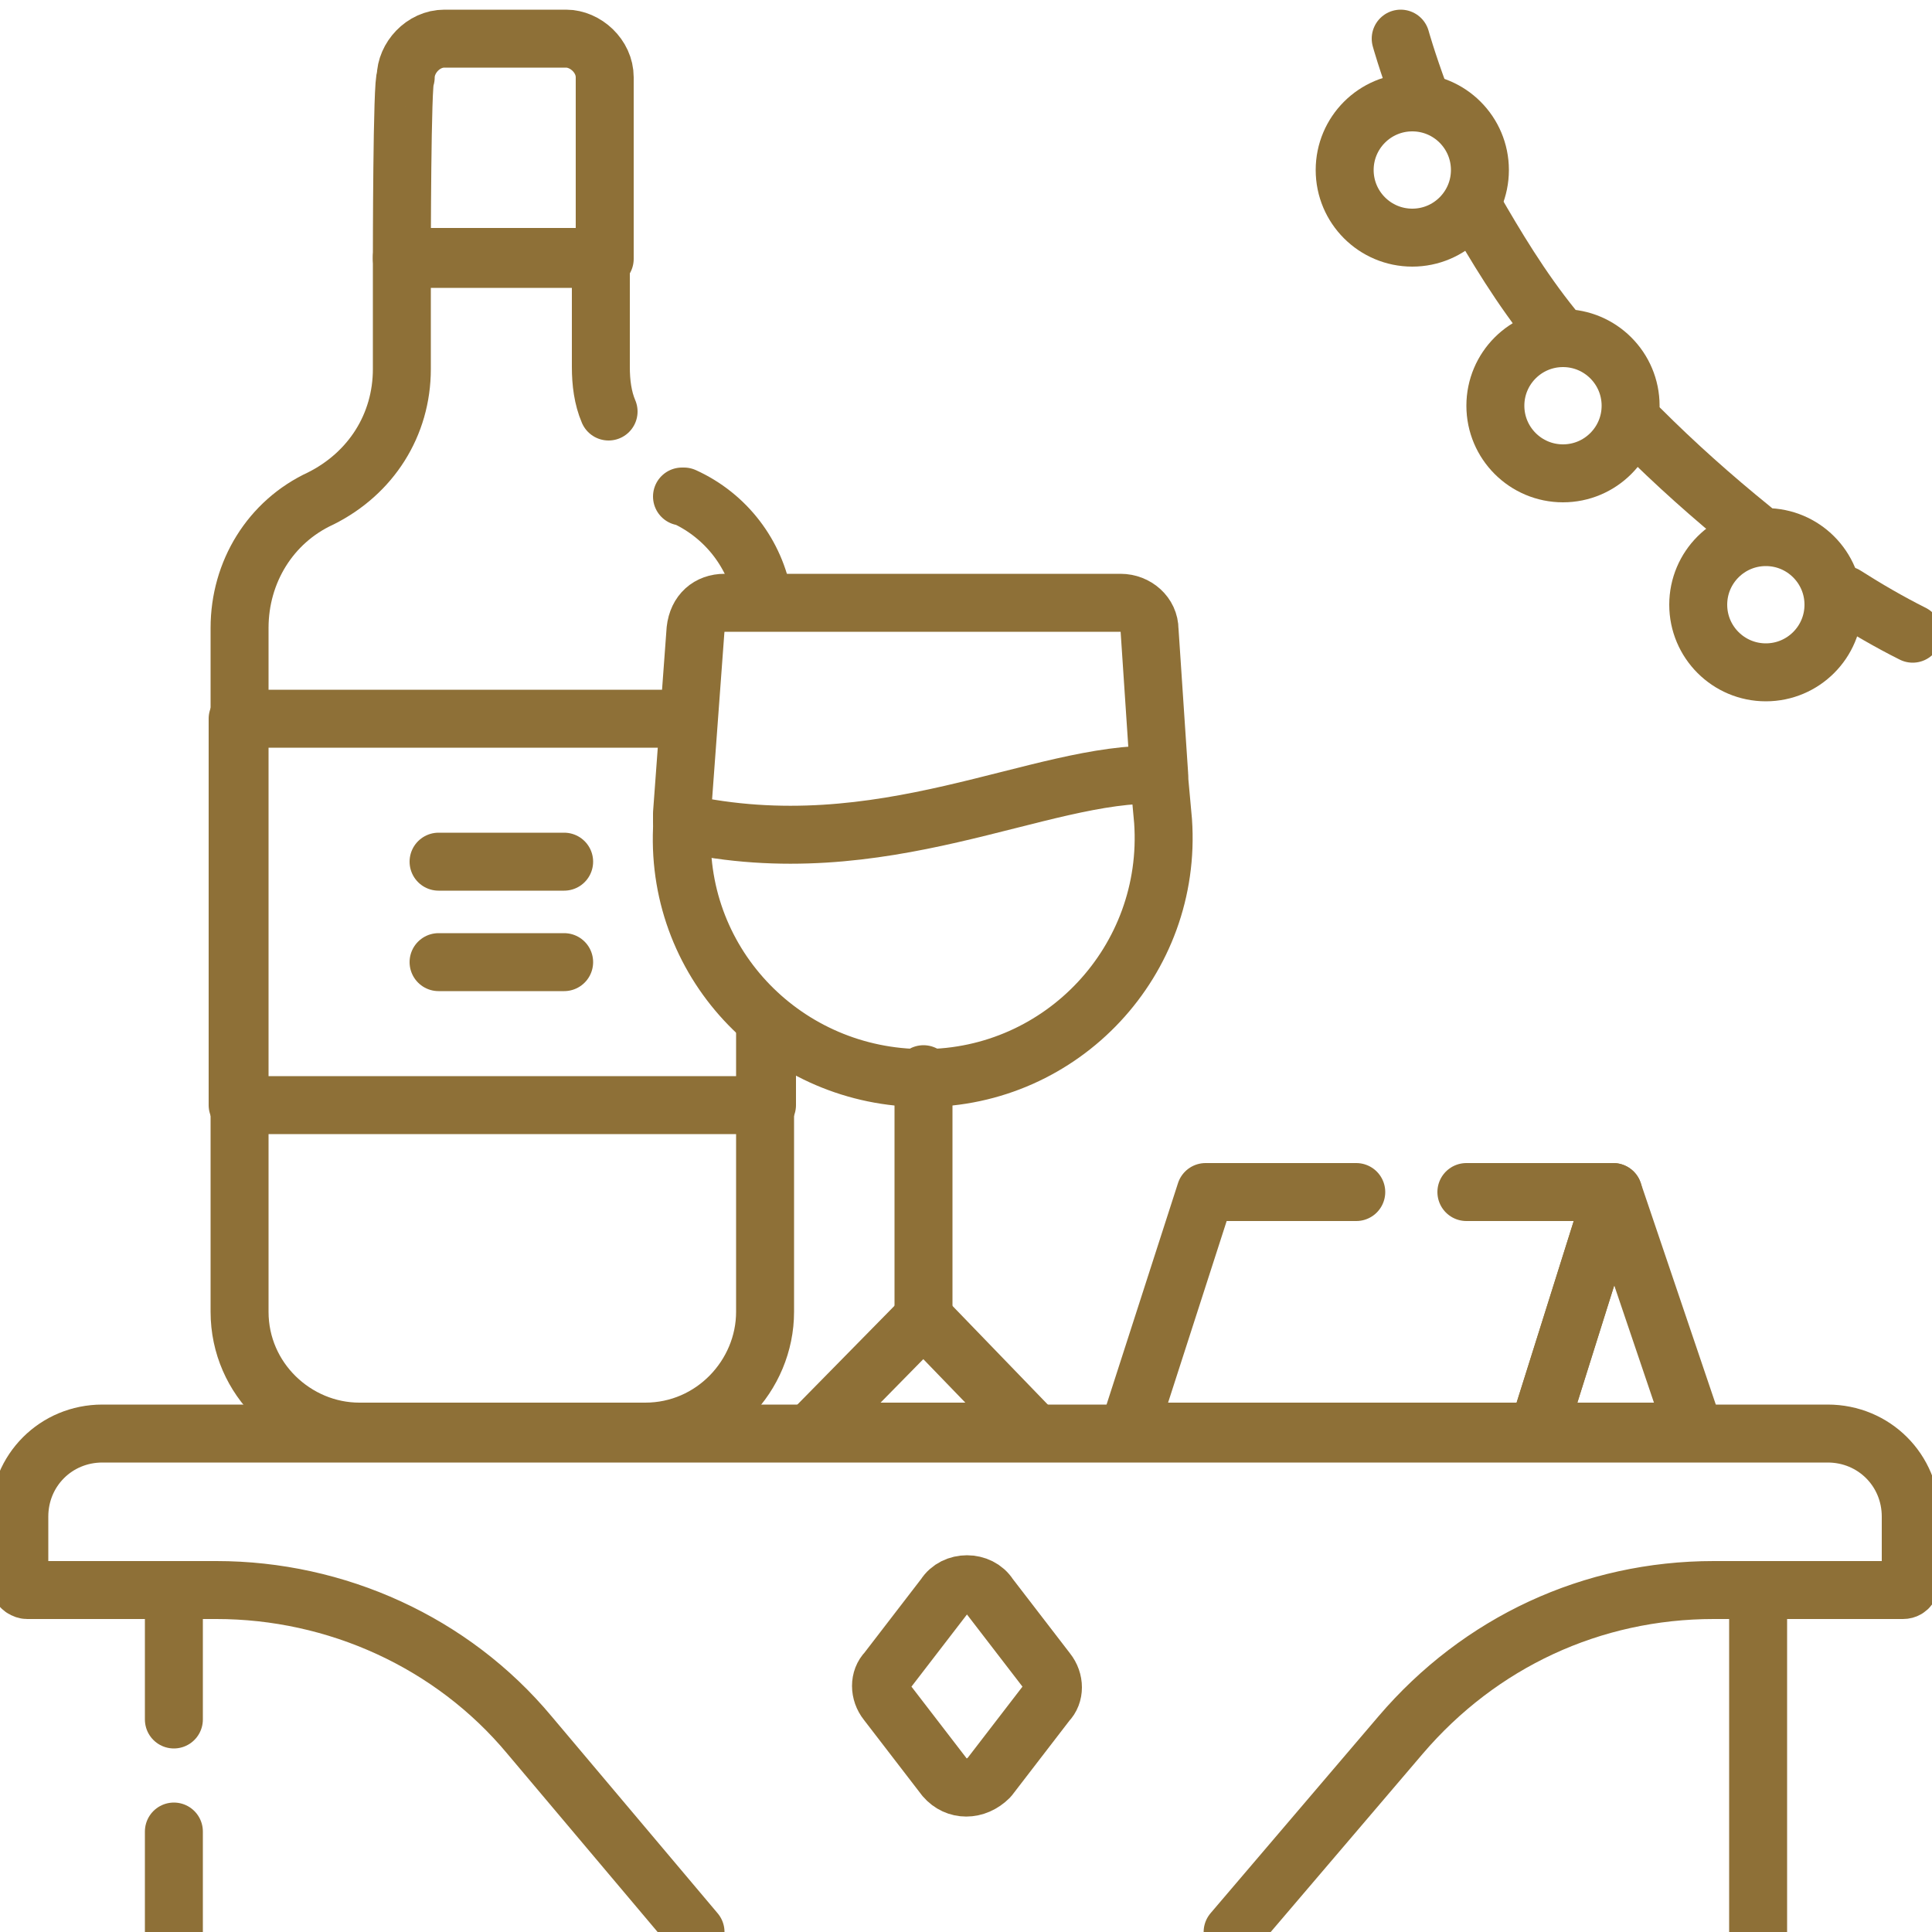
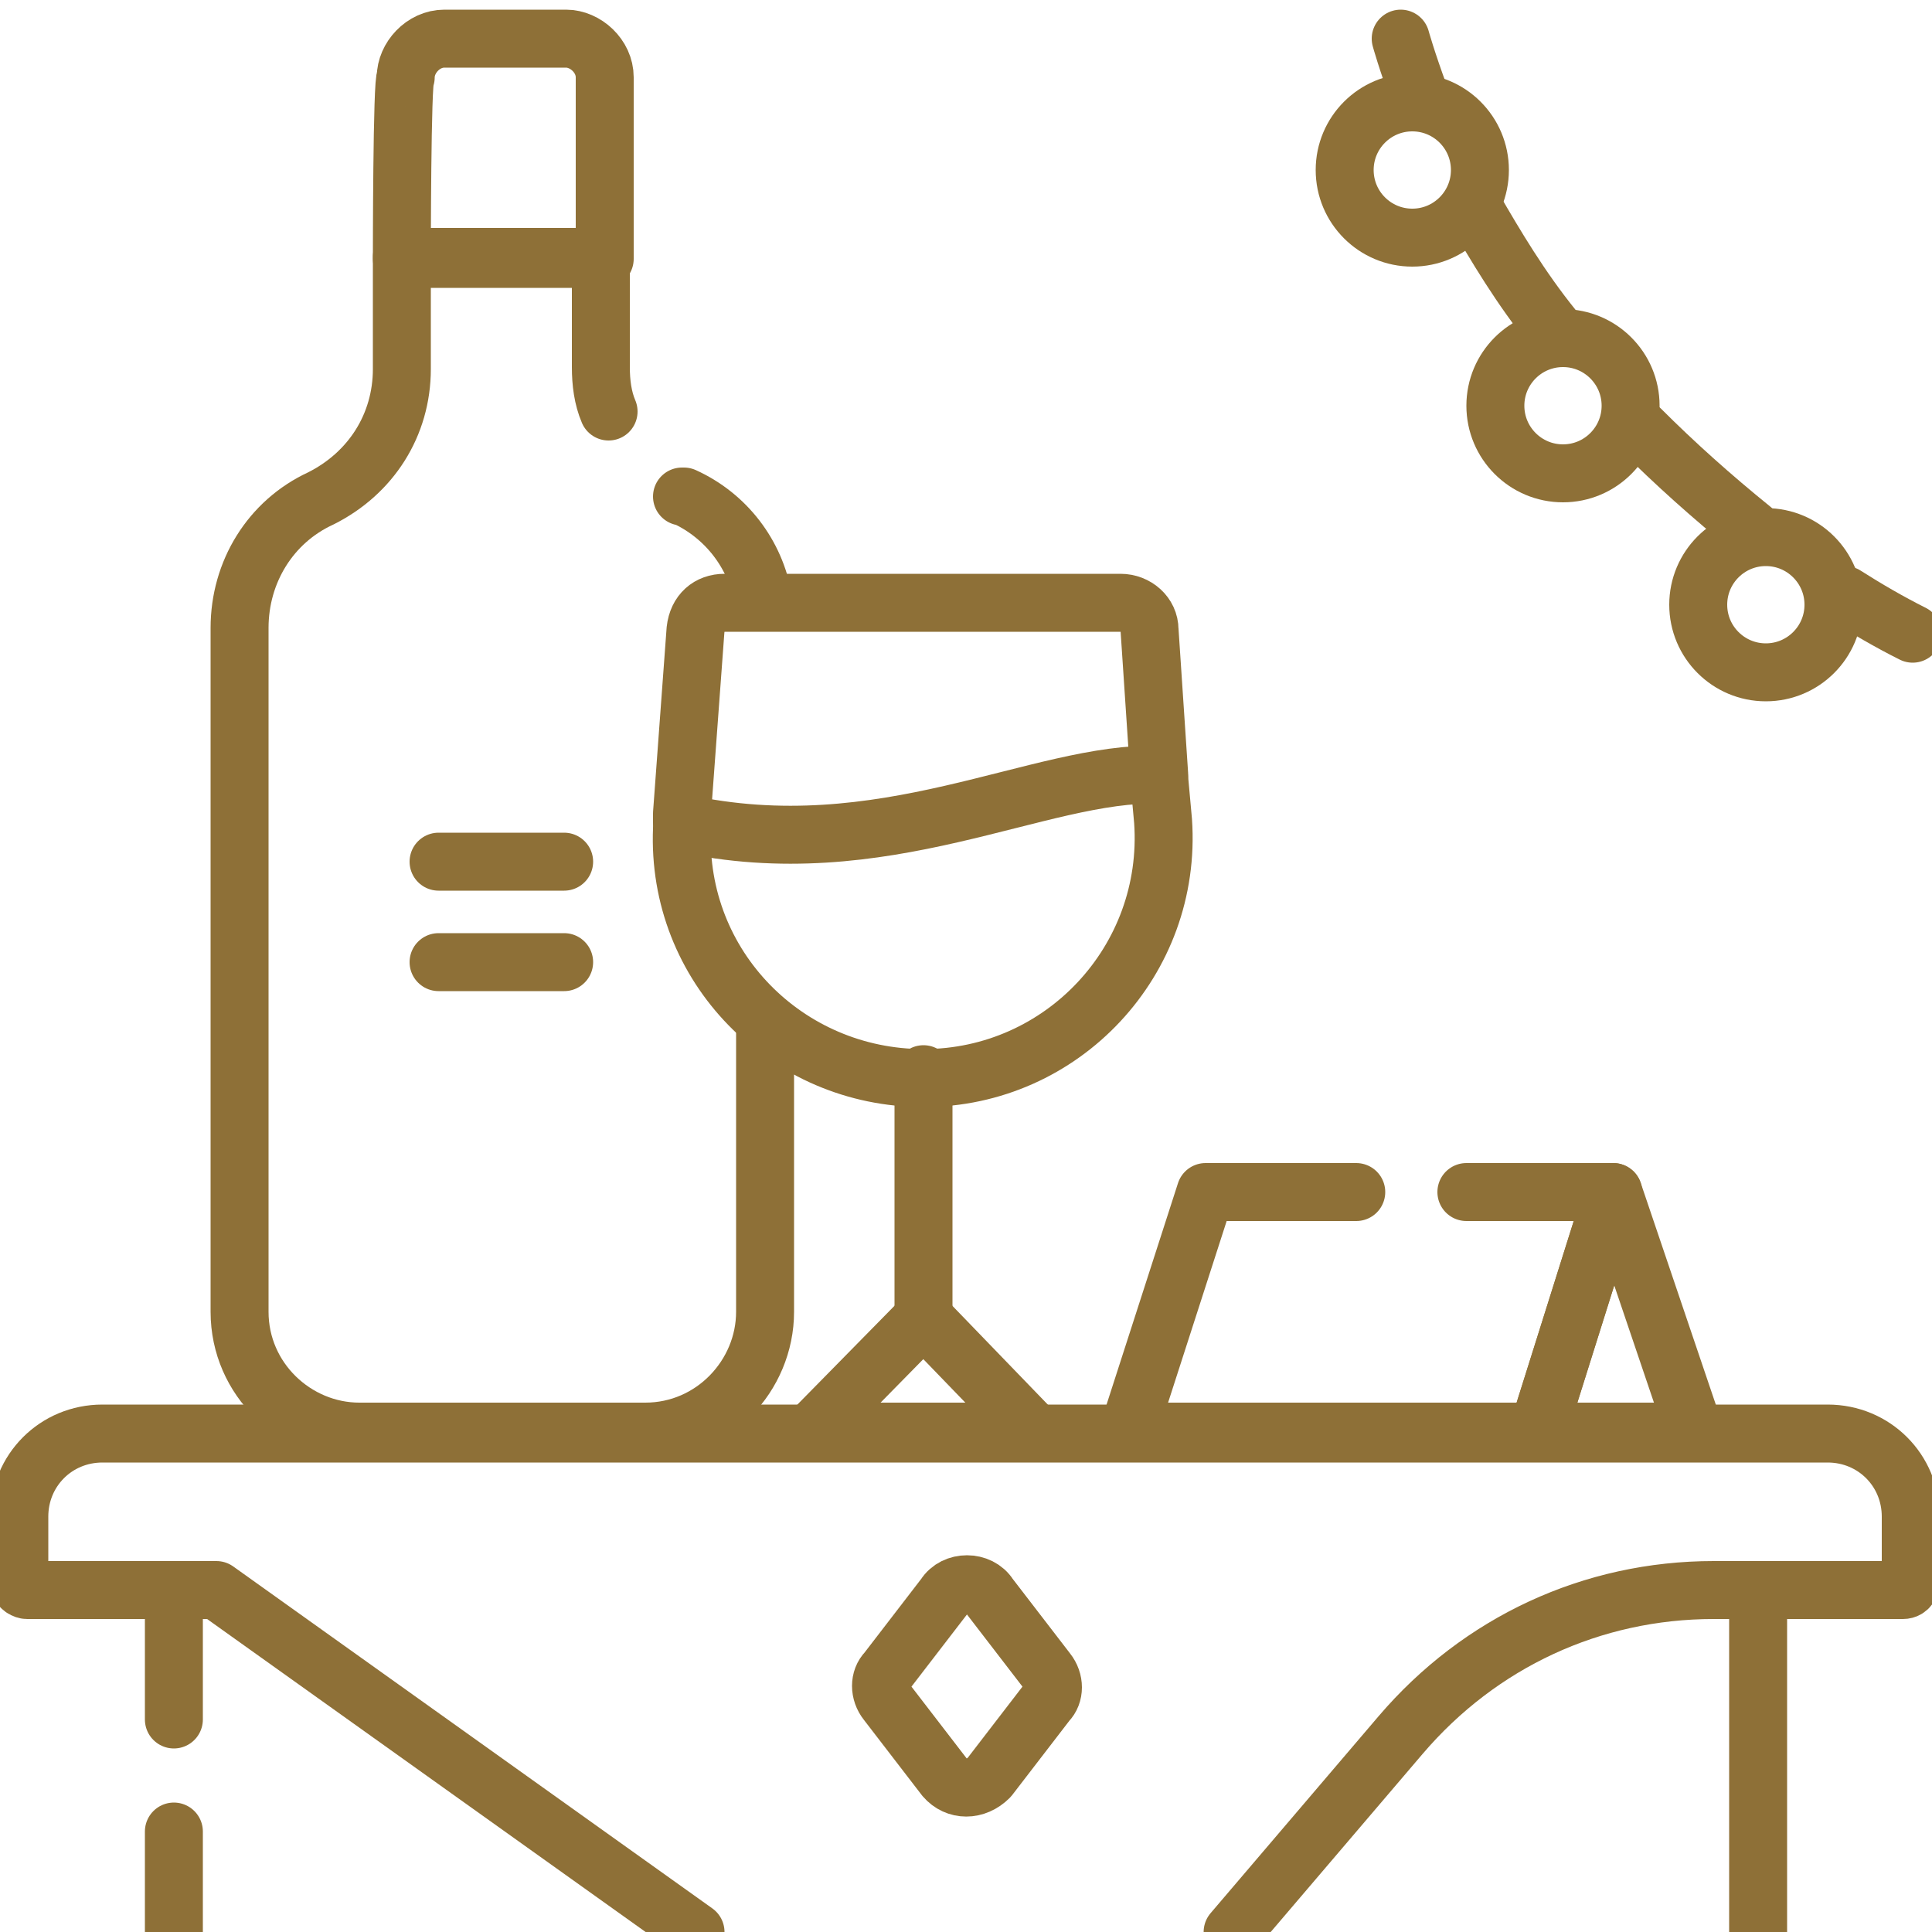
<svg xmlns="http://www.w3.org/2000/svg" version="1.1" id="Capa_1" x="0px" y="0px" viewBox="0 0 100 100" style="enable-background:new 0 0 100 100;" xml:space="preserve">
  <style type="text/css">
	.st0{fill:none;stroke:#8E7037;stroke-width:3;stroke-linecap:round;stroke-linejoin:round;stroke-miterlimit:10;}
</style>
  <g>
    <line class="st0" x1="9" y1="82.4" x2="9" y2="89" />
    <line class="st0" x1="91" y1="100" x2="91" y2="82.4" />
    <line class="st0" x1="9" y1="94.8" x2="9" y2="100" />
-     <path class="st0" d="M63.8,100l8.7-10.2c4.1-4.8,9.9-7.5,16.2-7.5h9.8c0.3,0,0.4-0.3,0.4-0.4v-3.4c0-2.4-1.9-4.3-4.3-4.3H5.3   c-2.4,0-4.3,1.9-4.3,4.3v3.4c0,0.3,0.3,0.4,0.4,0.4h9.8c6.2,0,12.2,2.7,16.2,7.5L36,100" />
+     <path class="st0" d="M63.8,100l8.7-10.2c4.1-4.8,9.9-7.5,16.2-7.5h9.8c0.3,0,0.4-0.3,0.4-0.4v-3.4c0-2.4-1.9-4.3-4.3-4.3H5.3   c-2.4,0-4.3,1.9-4.3,4.3v3.4c0,0.3,0.3,0.4,0.4,0.4h9.8L36,100" />
    <path class="st0" d="M48.9,92l-3-3.9c-0.4-0.5-0.4-1.2,0-1.6l3-3.9c0.5-0.8,1.8-0.8,2.3,0l3,3.9c0.4,0.5,0.4,1.2,0,1.6l-3,3.9   C50.5,92.7,49.5,92.7,48.9,92z" />
    <g>
      <path class="st0" d="M95.5,30.8c1.1,0.7,2.3,1.4,3.5,2" />
      <path class="st0" d="M84.9,22.2c1.8,1.8,3.7,3.5,5.8,5.2" />
      <path class="st0" d="M76.3,10.8c1.1,1.9,2.4,4.1,4.1,6.2" />
      <path class="st0" d="M72.5,2c0,0,0.3,1.1,1,3" />
      <circle class="st0" cx="73.1" cy="8.8" r="3.5" />
      <circle class="st0" cx="80.9" cy="21" r="3.5" />
      <circle class="st0" cx="91.4" cy="31.3" r="3.5" />
    </g>
    <path class="st0" d="M39.5,31c-0.4-2.3-1.9-4.3-4.1-5.3l0,0c0,0,0,0-0.1,0" />
    <path class="st0" d="M31.5,21.3c-0.3-0.7-0.4-1.5-0.4-2.3v-5.7H20.8v5.8c0,2.9-1.6,5.4-4.2,6.7l0,0c-2.6,1.2-4.2,3.8-4.2,6.7v35.4   c0,3.5,2.9,6.2,6.2,6.2h14.8c3.5,0,6.2-2.9,6.2-6.2V52.9" />
    <path class="st0" d="M20.8,13.4h10.5V4c0-1.1-1-2-2-2H23c-1.1,0-2,1-2,2C20.8,4,20.8,13.4,20.8,13.4z" />
-     <polyline class="st0" points="39.7,53.2 39.7,57.2 12.3,57.2 12.3,37.2 35.2,37.2  " />
    <path class="st0" d="M60,40.1l-0.5-7.5c0-0.8-0.7-1.4-1.5-1.4H37.5c-0.8,0-1.4,0.5-1.5,1.4l-0.7,9.5c0,0.1,0,0.3,0,0.5   C45.7,44.9,53.8,39.9,60,40.1z" />
    <path class="st0" d="M35.3,42.9c-0.3,7.1,5.4,12.9,12.5,12.9l0,0c7.2,0,12.9-6.1,12.4-13.3L60,40.3" />
    <line class="st0" x1="47.8" y1="55.6" x2="47.8" y2="68.1" />
    <polygon class="st0" points="47.8,68.2 42,74.1 53.5,74.1  " />
    <g>
      <line class="st0" x1="22.7" y1="44.6" x2="29.2" y2="44.6" />
      <line class="st0" x1="22.7" y1="49.8" x2="29.2" y2="49.8" />
    </g>
    <polygon class="st0" points="83.5,61.7 87.7,74.1 79.6,74.1  " />
    <polyline class="st0" points="70.2,61.7 62.4,61.7 58.4,74.1 79.6,74.1 83.5,61.7 75.9,61.7  " />
  </g>
</svg>